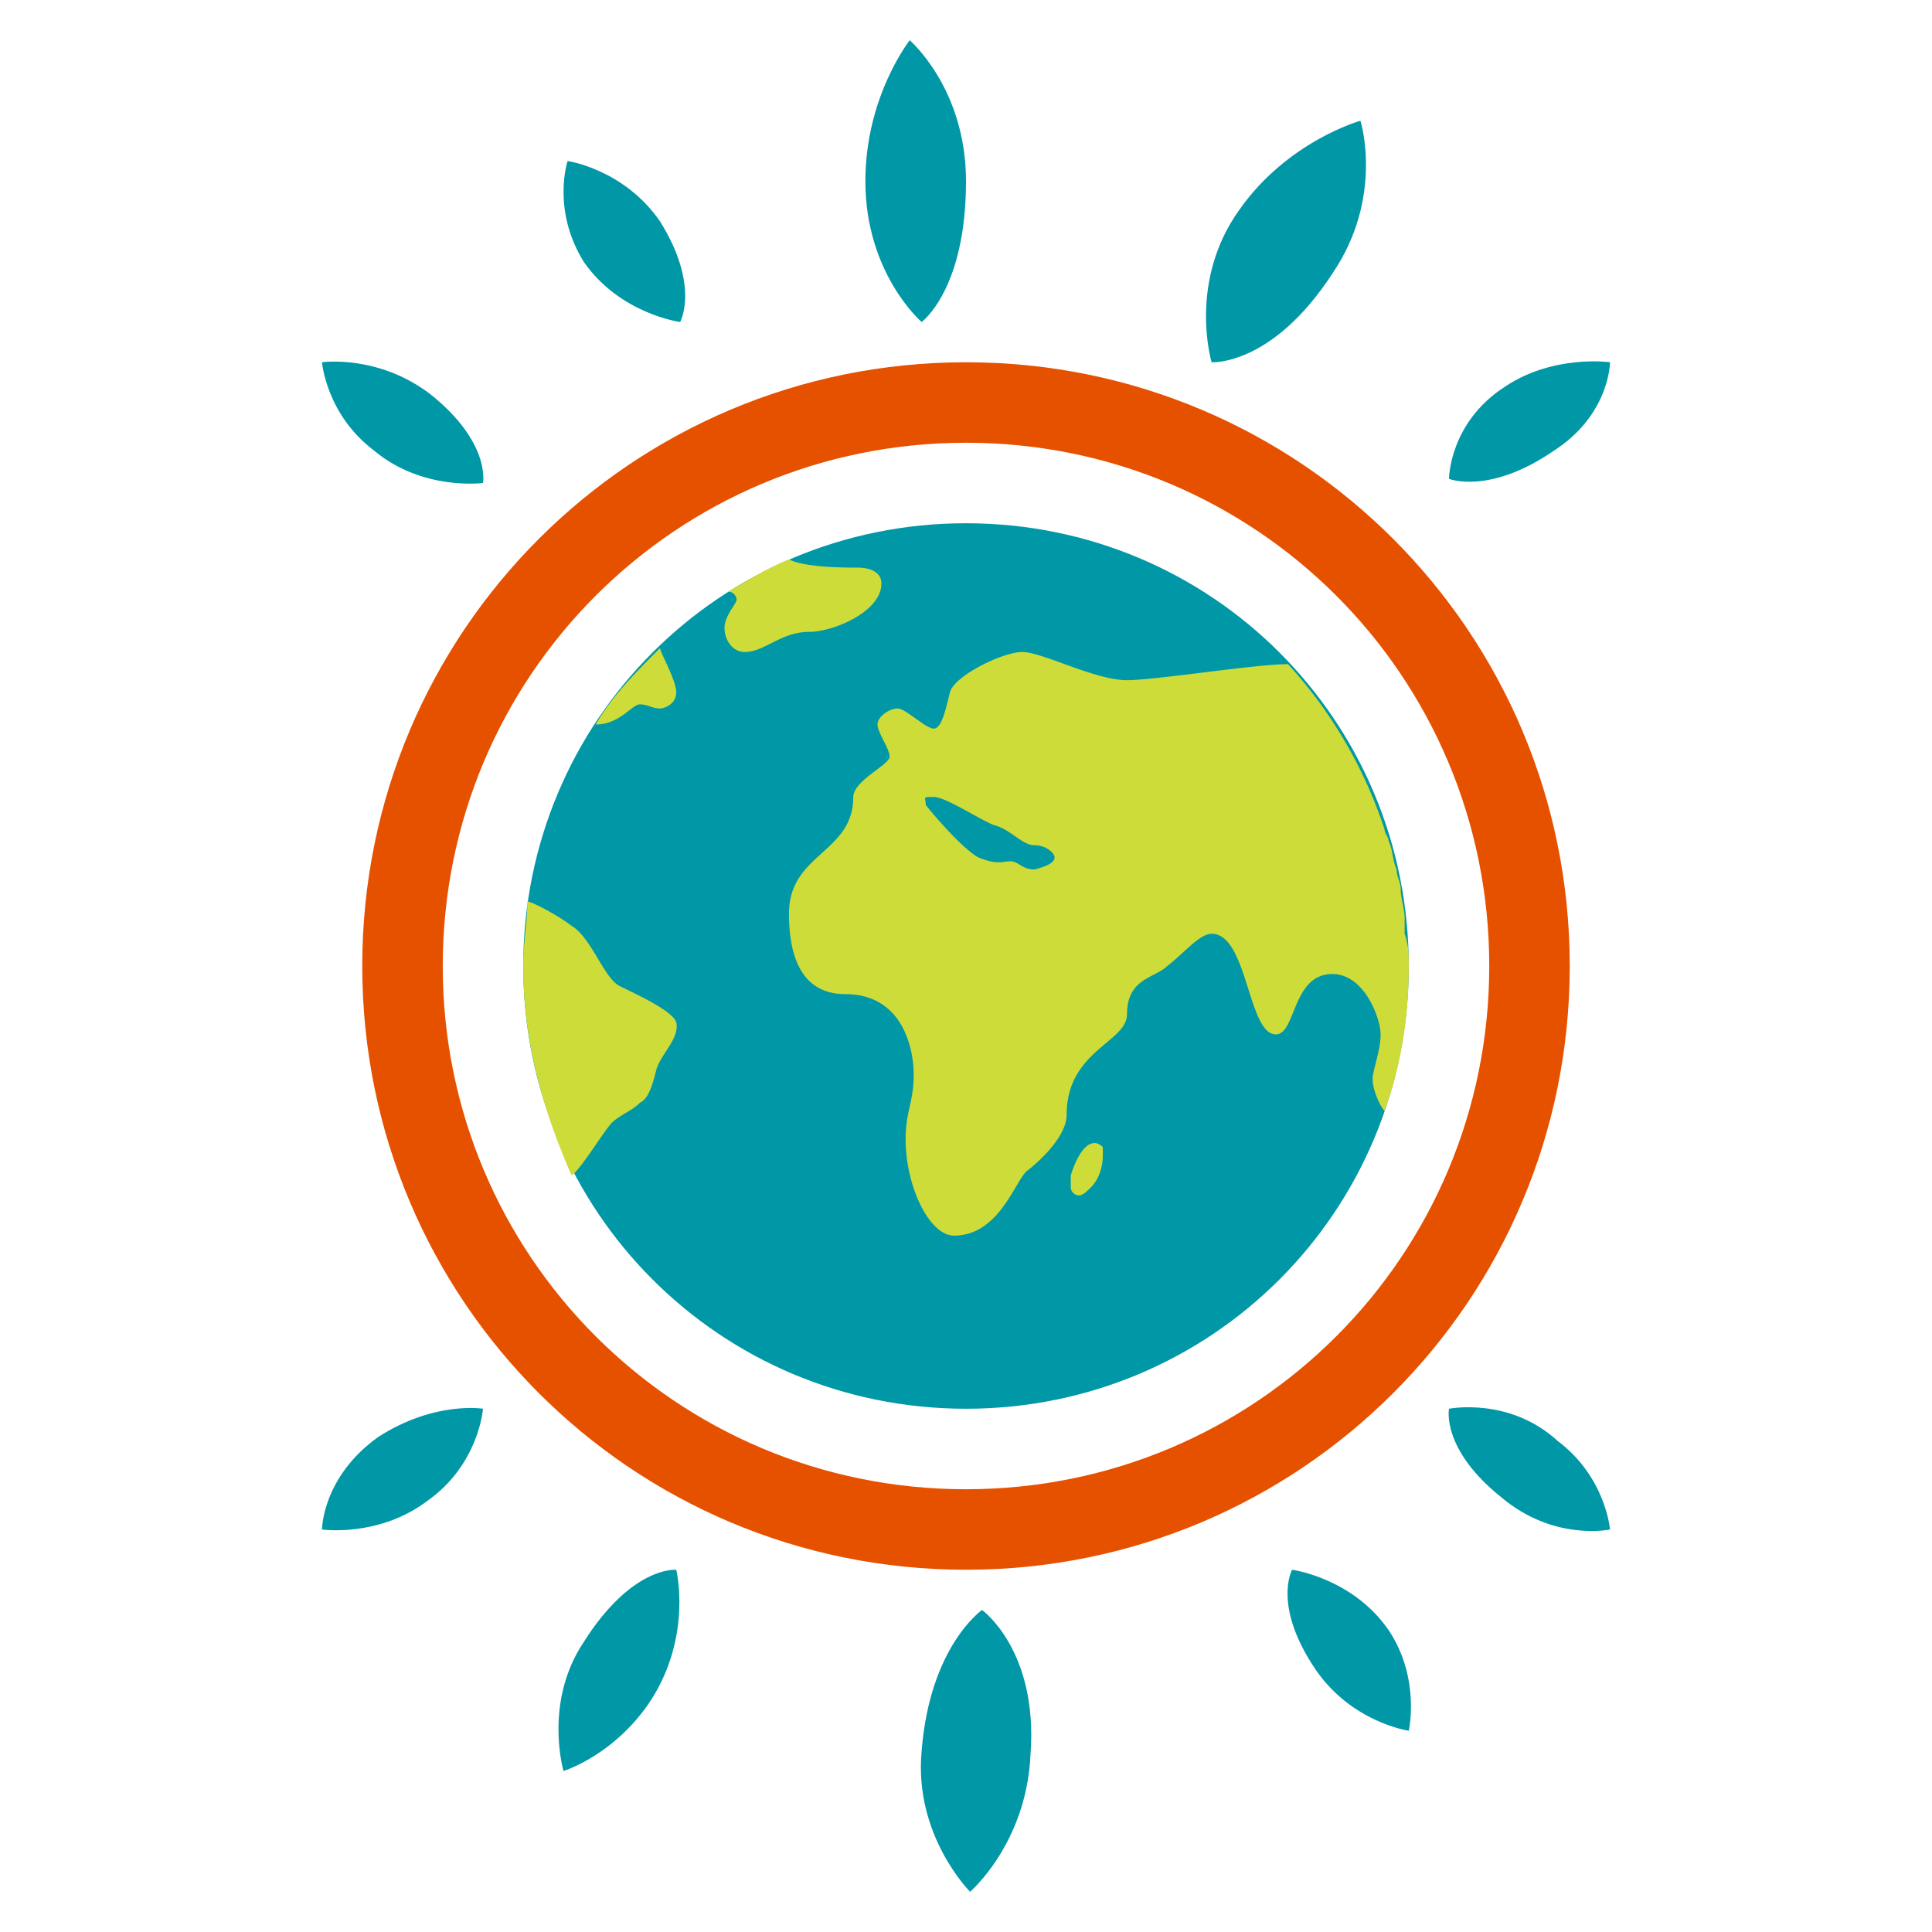
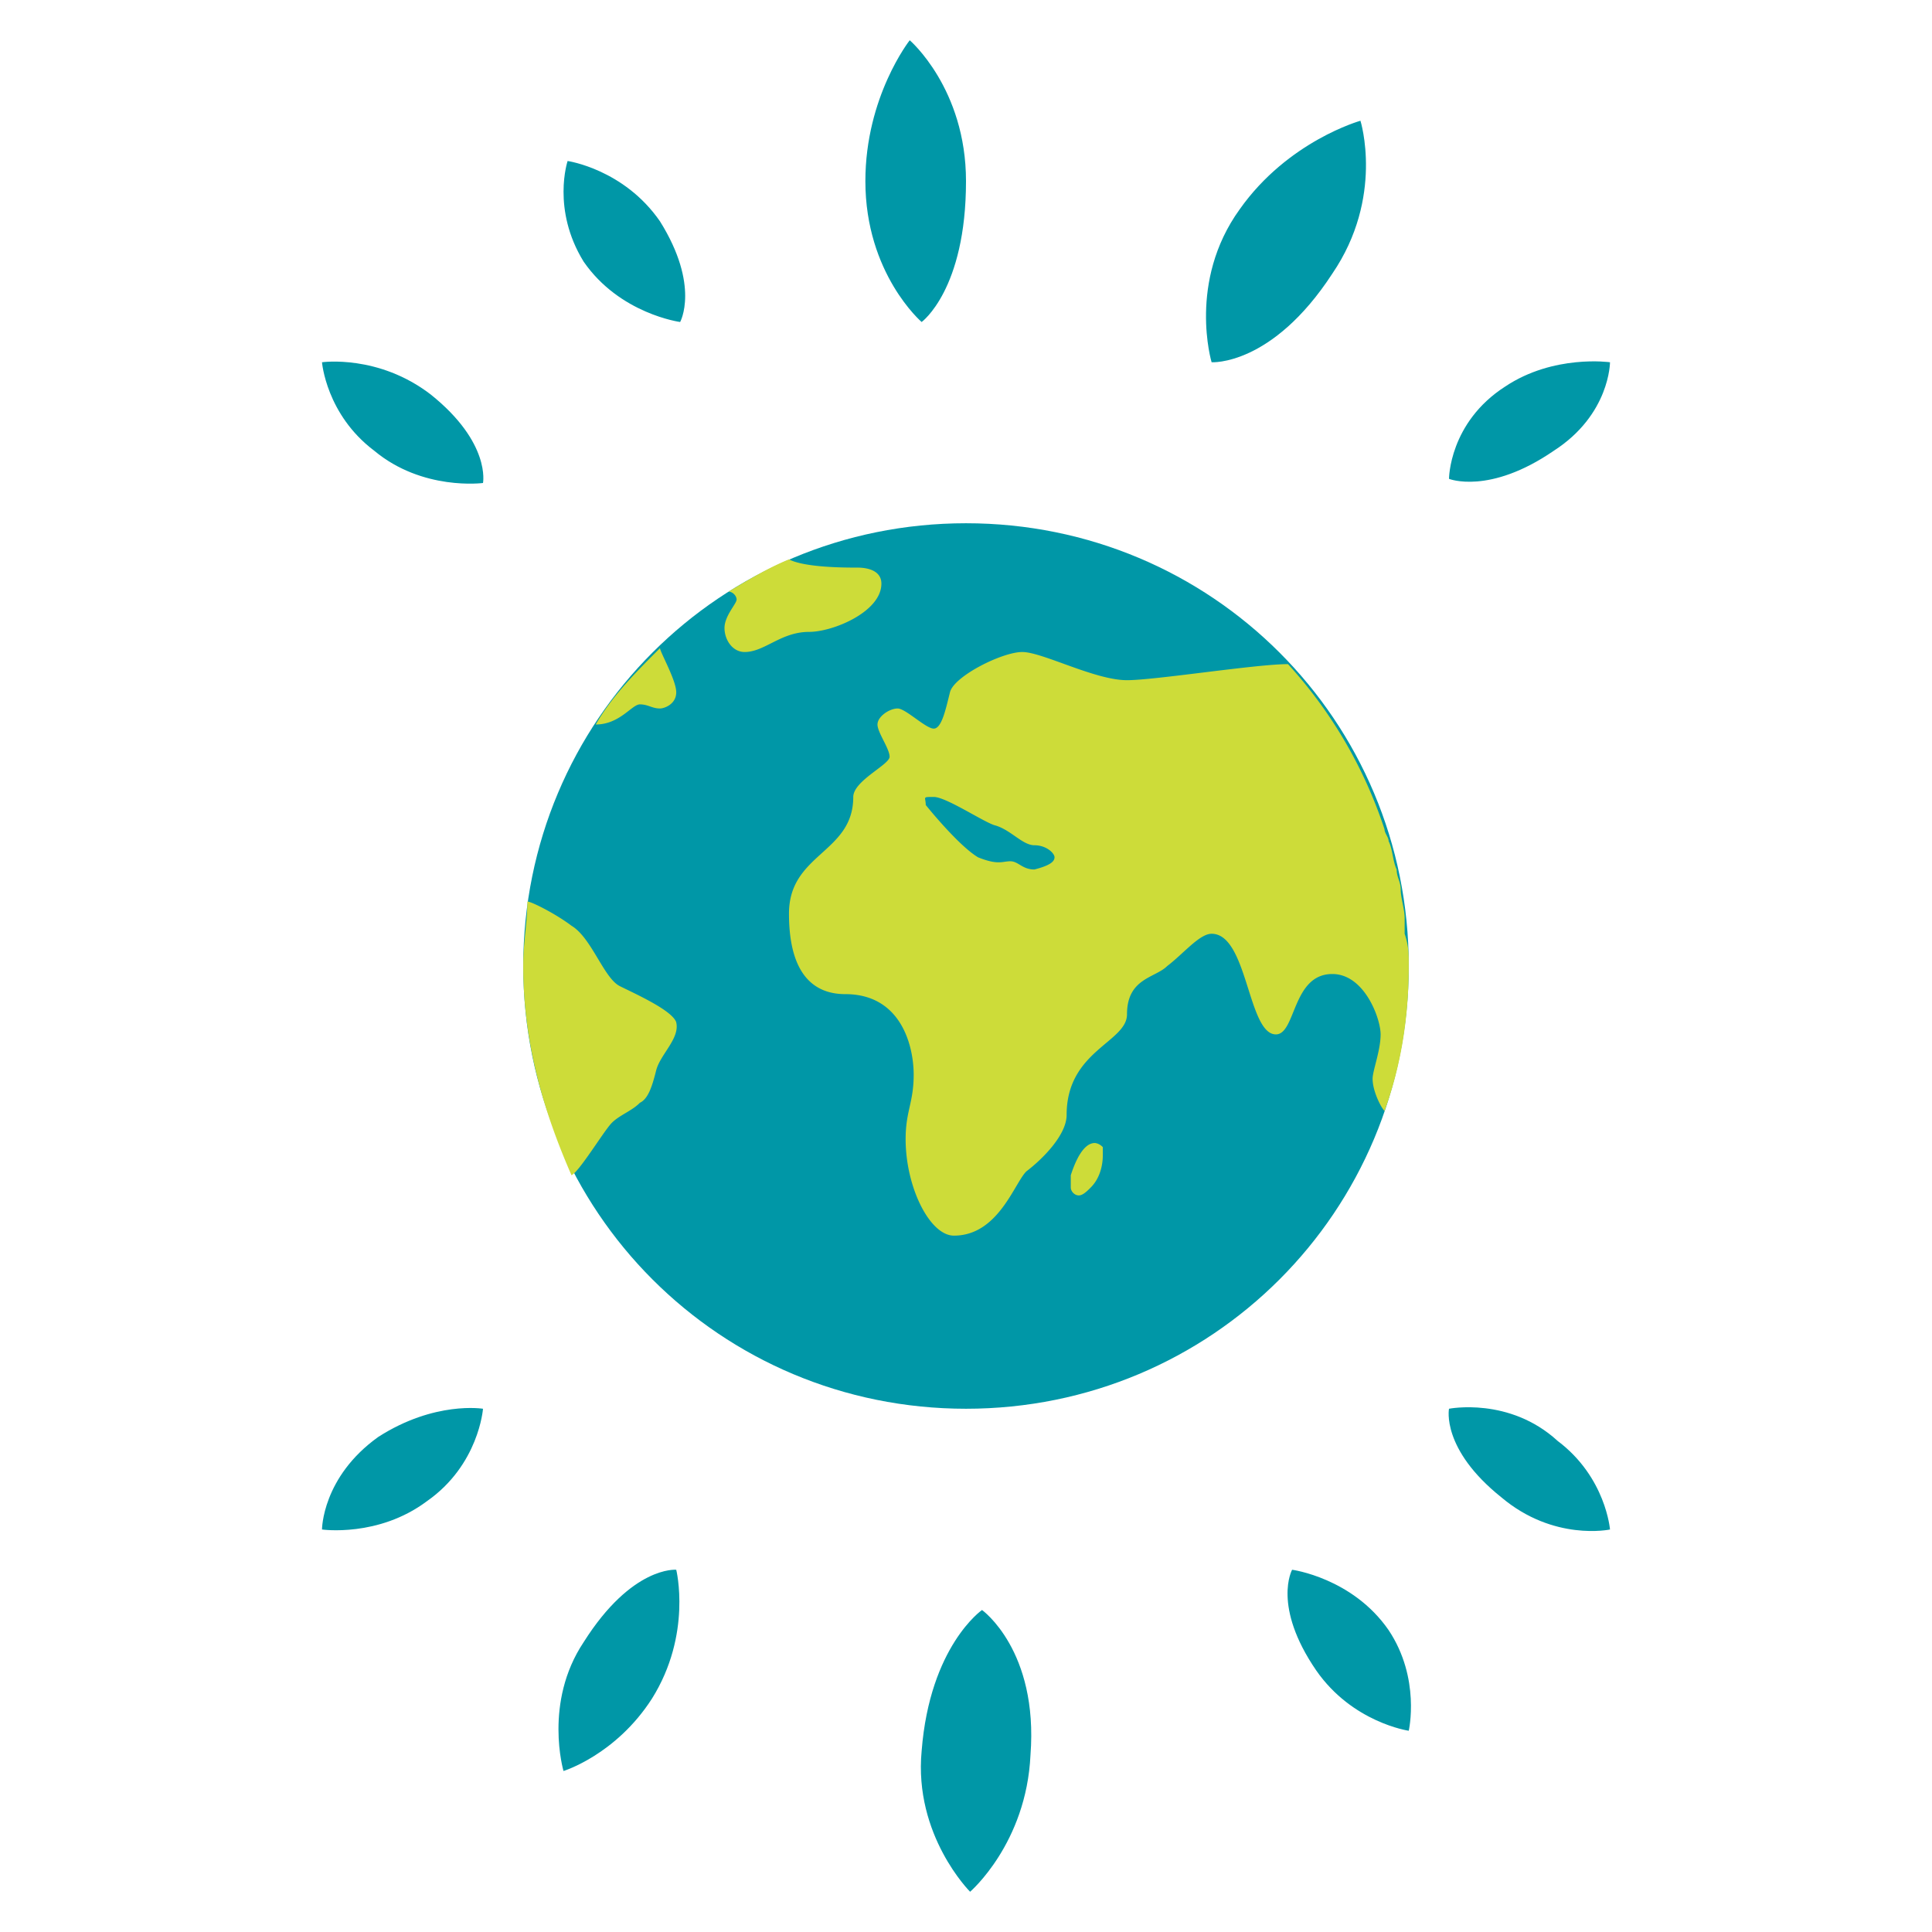
<svg xmlns="http://www.w3.org/2000/svg" width="48" height="48">
  <path d="M24 35c-6.102 0-11-4.898-11-11s4.898-11 11-11 11 4.898 11 11-4.898 11-11 11zM22.898 8S21.5 6.8 21.5 4.5c0-2.102 1.102-3.5 1.102-3.5S24 2.2 24 4.5C24 7.2 22.898 8 22.898 8zm7.204 1S29.5 7 30.8 5.2C32 3.5 33.8 3 33.8 3s.597 1.898-.7 3.8c-1.5 2.302-3 2.2-3 2.2zM36 11.898s0-1.398 1.398-2.296C38.602 8.8 40 9 40 9s0 1.3-1.398 2.2C37 12.3 36 11.897 36 11.897zM16.898 8s-1.5-.2-2.398-1.5c-.8-1.3-.398-2.5-.398-2.5s1.398.2 2.296 1.5c1 1.602.5 2.5.5 2.5zM12 12s-1.5.2-2.7-.8C8.103 10.3 8 9 8 9s1.398-.2 2.7.8C12.2 11 12 12 12 12zm12.398 28s1.403 1 1.204 3.602C25.5 45.8 24.102 47 24.102 47s-1.403-1.398-1.204-3.5c.204-2.602 1.5-3.5 1.5-3.5zm-7.597-1s.398 1.602-.602 3.2C15.301 43.601 14 44 14 44s-.5-1.7.5-3.2c1.2-1.902 2.3-1.8 2.3-1.8zM12 35s-.102 1.398-1.398 2.3C9.398 38.2 8 38 8 38s0-1.3 1.398-2.3C10.801 34.8 12 35 12 35zm20.102 4s1.5.2 2.398 1.5c.8 1.2.5 2.5.5 2.5s-1.398-.2-2.3-1.5c-1.098-1.602-.598-2.5-.598-2.5zM36 35s1.5-.3 2.7.8c1.198.9 1.3 2.2 1.3 2.2s-1.398.3-2.7-.8C35.8 36 36 35 36 35zm0 0" fill="#0097a7" />
-   <path d="M24 39c-8.3 0-15-6.7-15-15S15.7 9 24 9s15 6.7 15 15-6.7 15-15 15zm0-28c-7.2 0-13 5.8-13 13s5.8 13 13 13 13-5.8 13-13-5.8-13-13-13zm0 0" fill="#e65100" />
  <path d="M16.8 25.398c.098.403-.402.801-.5 1.204-.1.398-.198.699-.402.796-.199.204-.5.301-.699.5-.199.204-.8 1.204-1 1.301C13.5 27.602 13 25.9 13 24c0-.602.102-1.102.102-1.602.097 0 .699.301 1.097.602.5.3.801 1.3 1.2 1.5.402.2 1.3.602 1.402.898zM14.8 18c.598 0 .9-.5 1.098-.5.204 0 .301.102.5.102.102 0 .403-.102.403-.403 0-.3-.403-1-.403-1.097-.597.597-1.199 1.199-1.597 1.898zm3.5-3.102c0 .102-.3.403-.3.704 0 .296.2.597.5.597.5 0 .898-.5 1.602-.5.597 0 1.796-.5 1.796-1.199 0-.3-.296-.398-.597-.398s-1.301 0-1.7-.204c-.5.204-1 .5-1.5.801.098 0 .2.102.2.2zM26.603 29.5c0 .102.097.2.199.2.097 0 .199-.098.3-.2.2-.2.297-.5.297-.8v-.2c-.097-.102-.199-.102-.199-.102-.3 0-.5.5-.597.801v.301zM35 24c0 1.3-.2 2.5-.602 3.602-.097-.102-.296-.5-.296-.801 0-.2.199-.7.199-1.102 0-.398-.403-1.5-1.2-1.5-1 0-.902 1.5-1.402 1.5-.699 0-.699-2.5-1.597-2.5-.301 0-.704.5-1.102.801-.3.3-1 .3-1 1.2 0 .698-1.5.902-1.5 2.5 0 .5-.602 1.1-1 1.402-.3.296-.7 1.597-1.8 1.597-.598 0-1.2-1.199-1.2-2.398 0-.7.2-.903.2-1.602 0-.699-.302-2-1.7-2-.7 0-1.398-.398-1.398-2 0-1.5 1.597-1.5 1.597-2.898 0-.403.903-.801.903-1 0-.2-.301-.602-.301-.801 0-.2.3-.398.5-.398.199 0 .699.5.898.5.2 0 .301-.5.403-.903.097-.398 1.296-1 1.796-1s1.801.7 2.602.7c.7 0 3.2-.399 4-.399a11.338 11.338 0 0 1 2.398 4.102c0 .097.102.199.102.296.102.204.102.5.2.704 0 .199.1.296.1.5 0 .199.098.5.098.699v.398C35 23.5 35 23.7 35 24zm-8.8-2.7c0-.1-.2-.3-.5-.3-.302 0-.598-.398-1-.5-.302-.102-1.2-.7-1.5-.7-.302 0-.2 0-.2.2 0 0 .8 1 1.3 1.3.5.2.598.098.802.098.199 0 .296.204.597.204.403-.102.5-.204.5-.301zm0 0" fill="#cddc39" />
</svg>